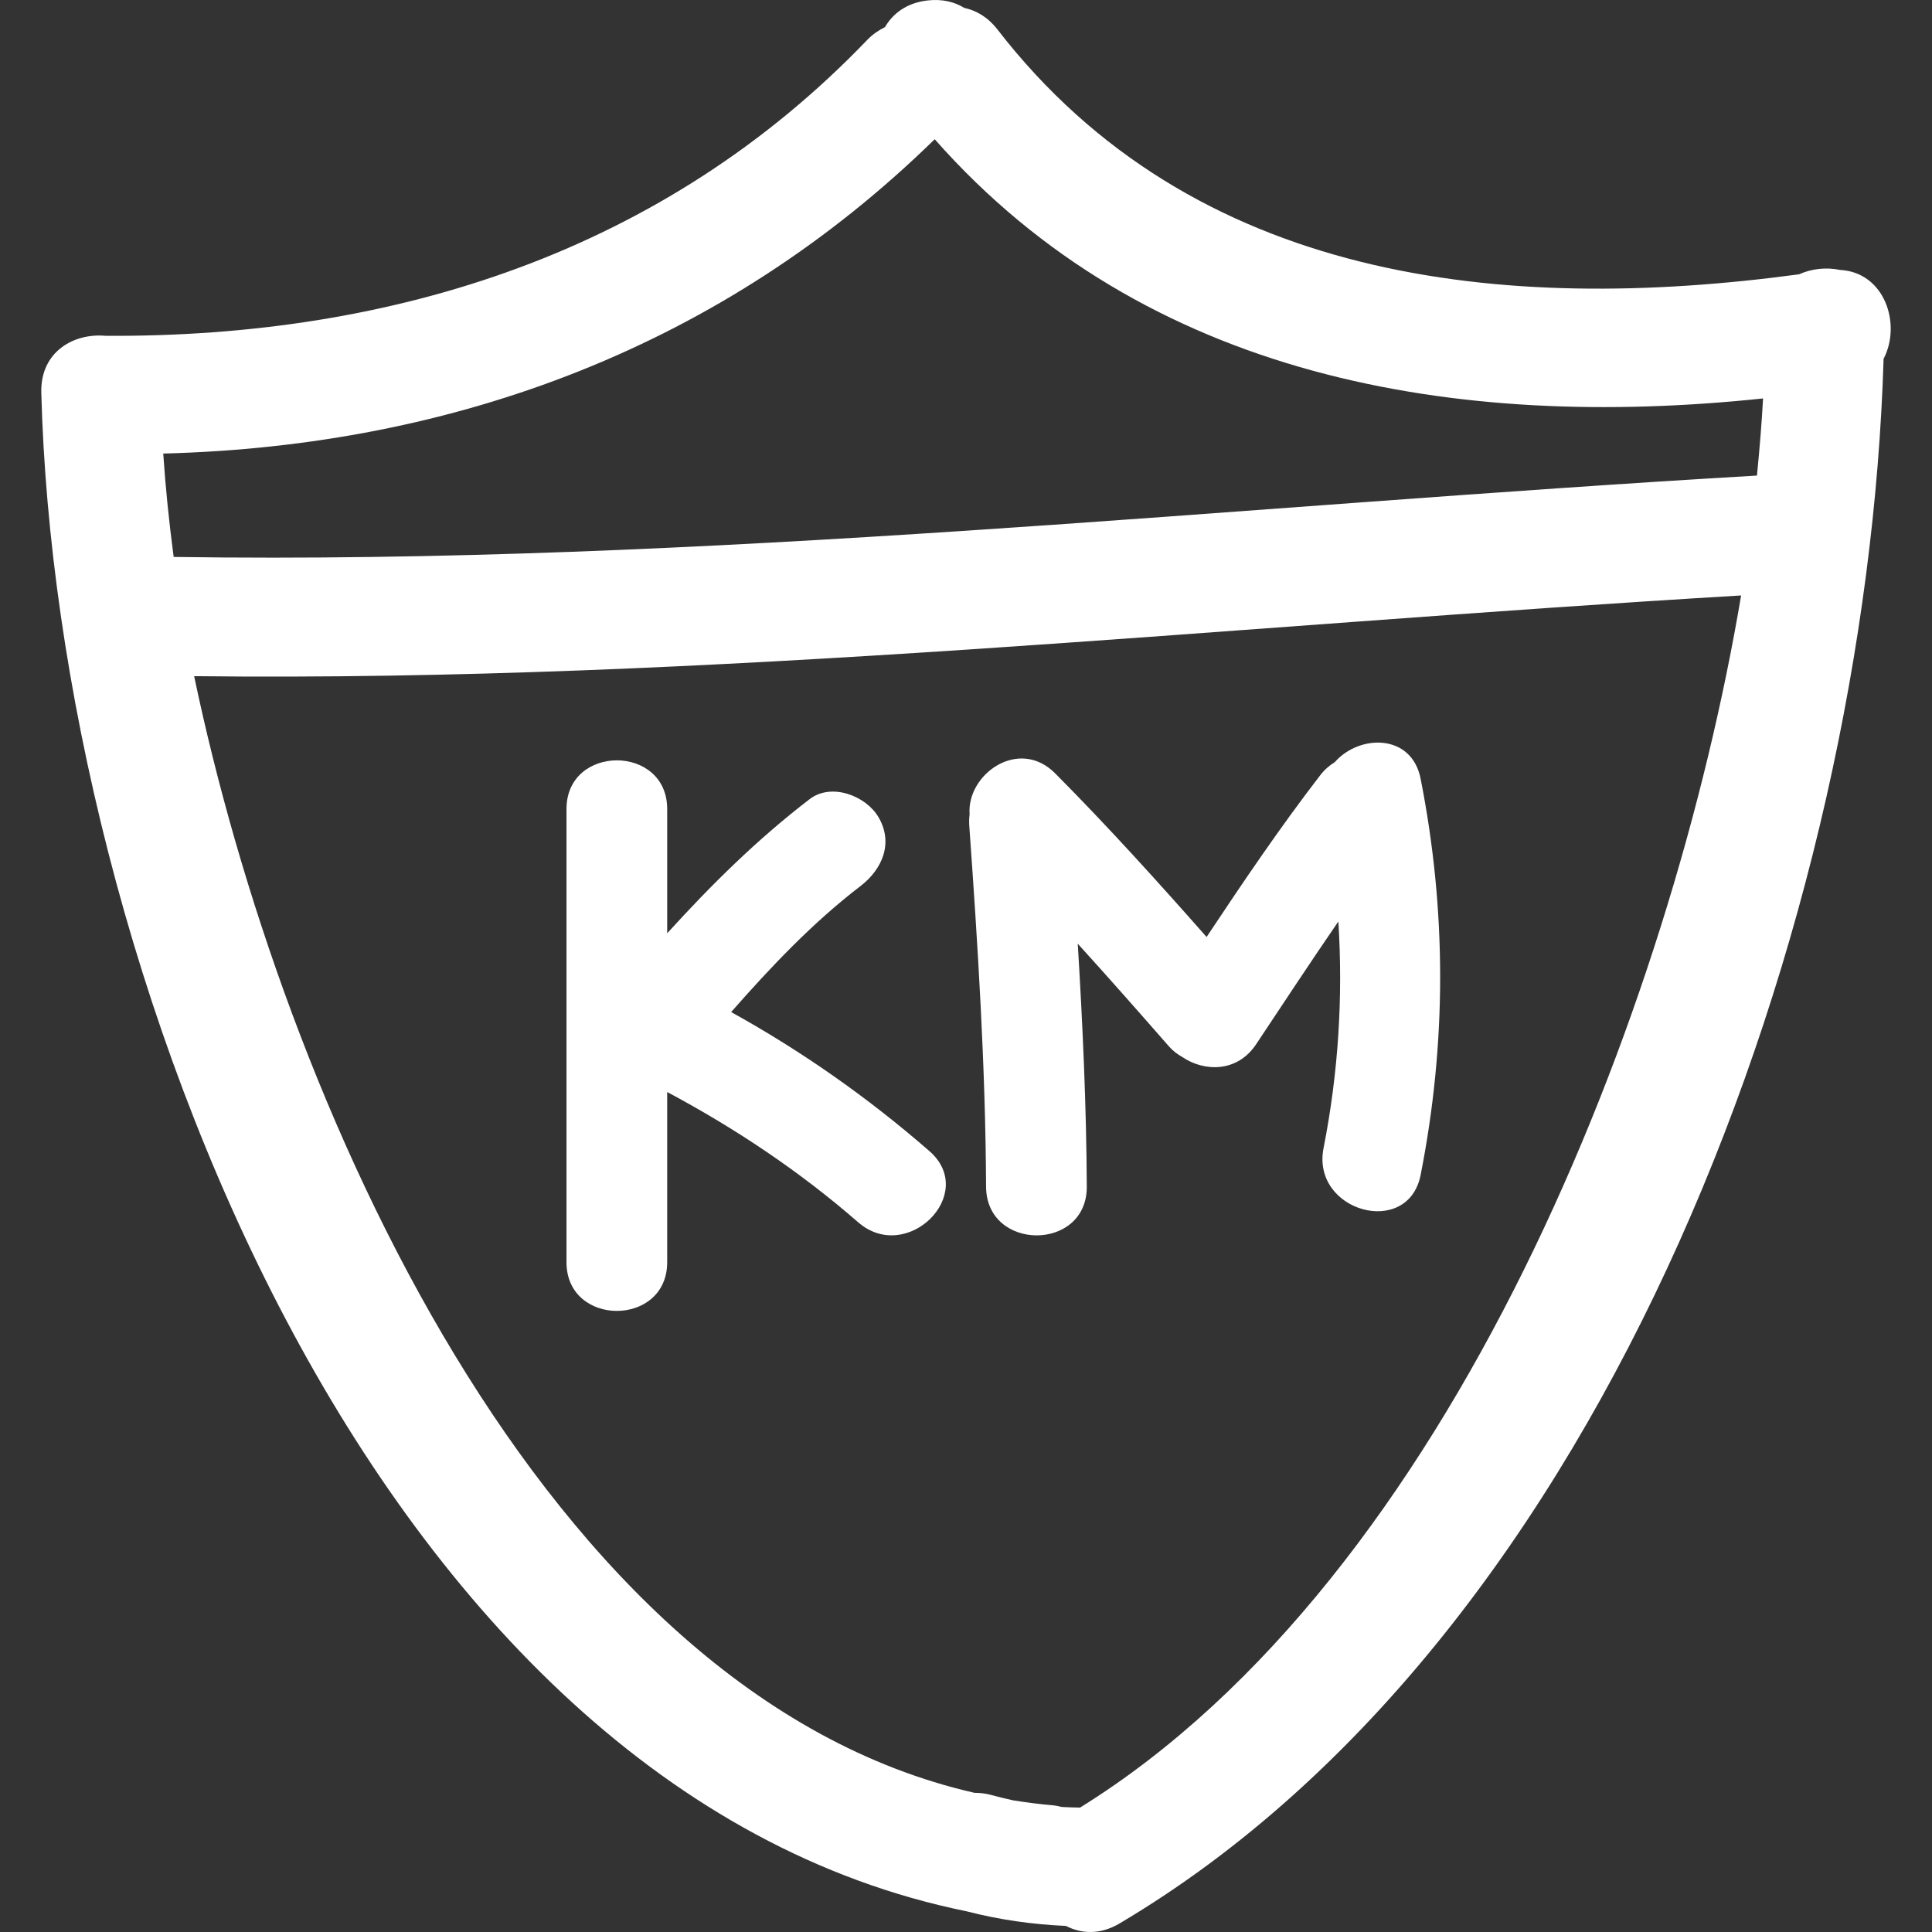
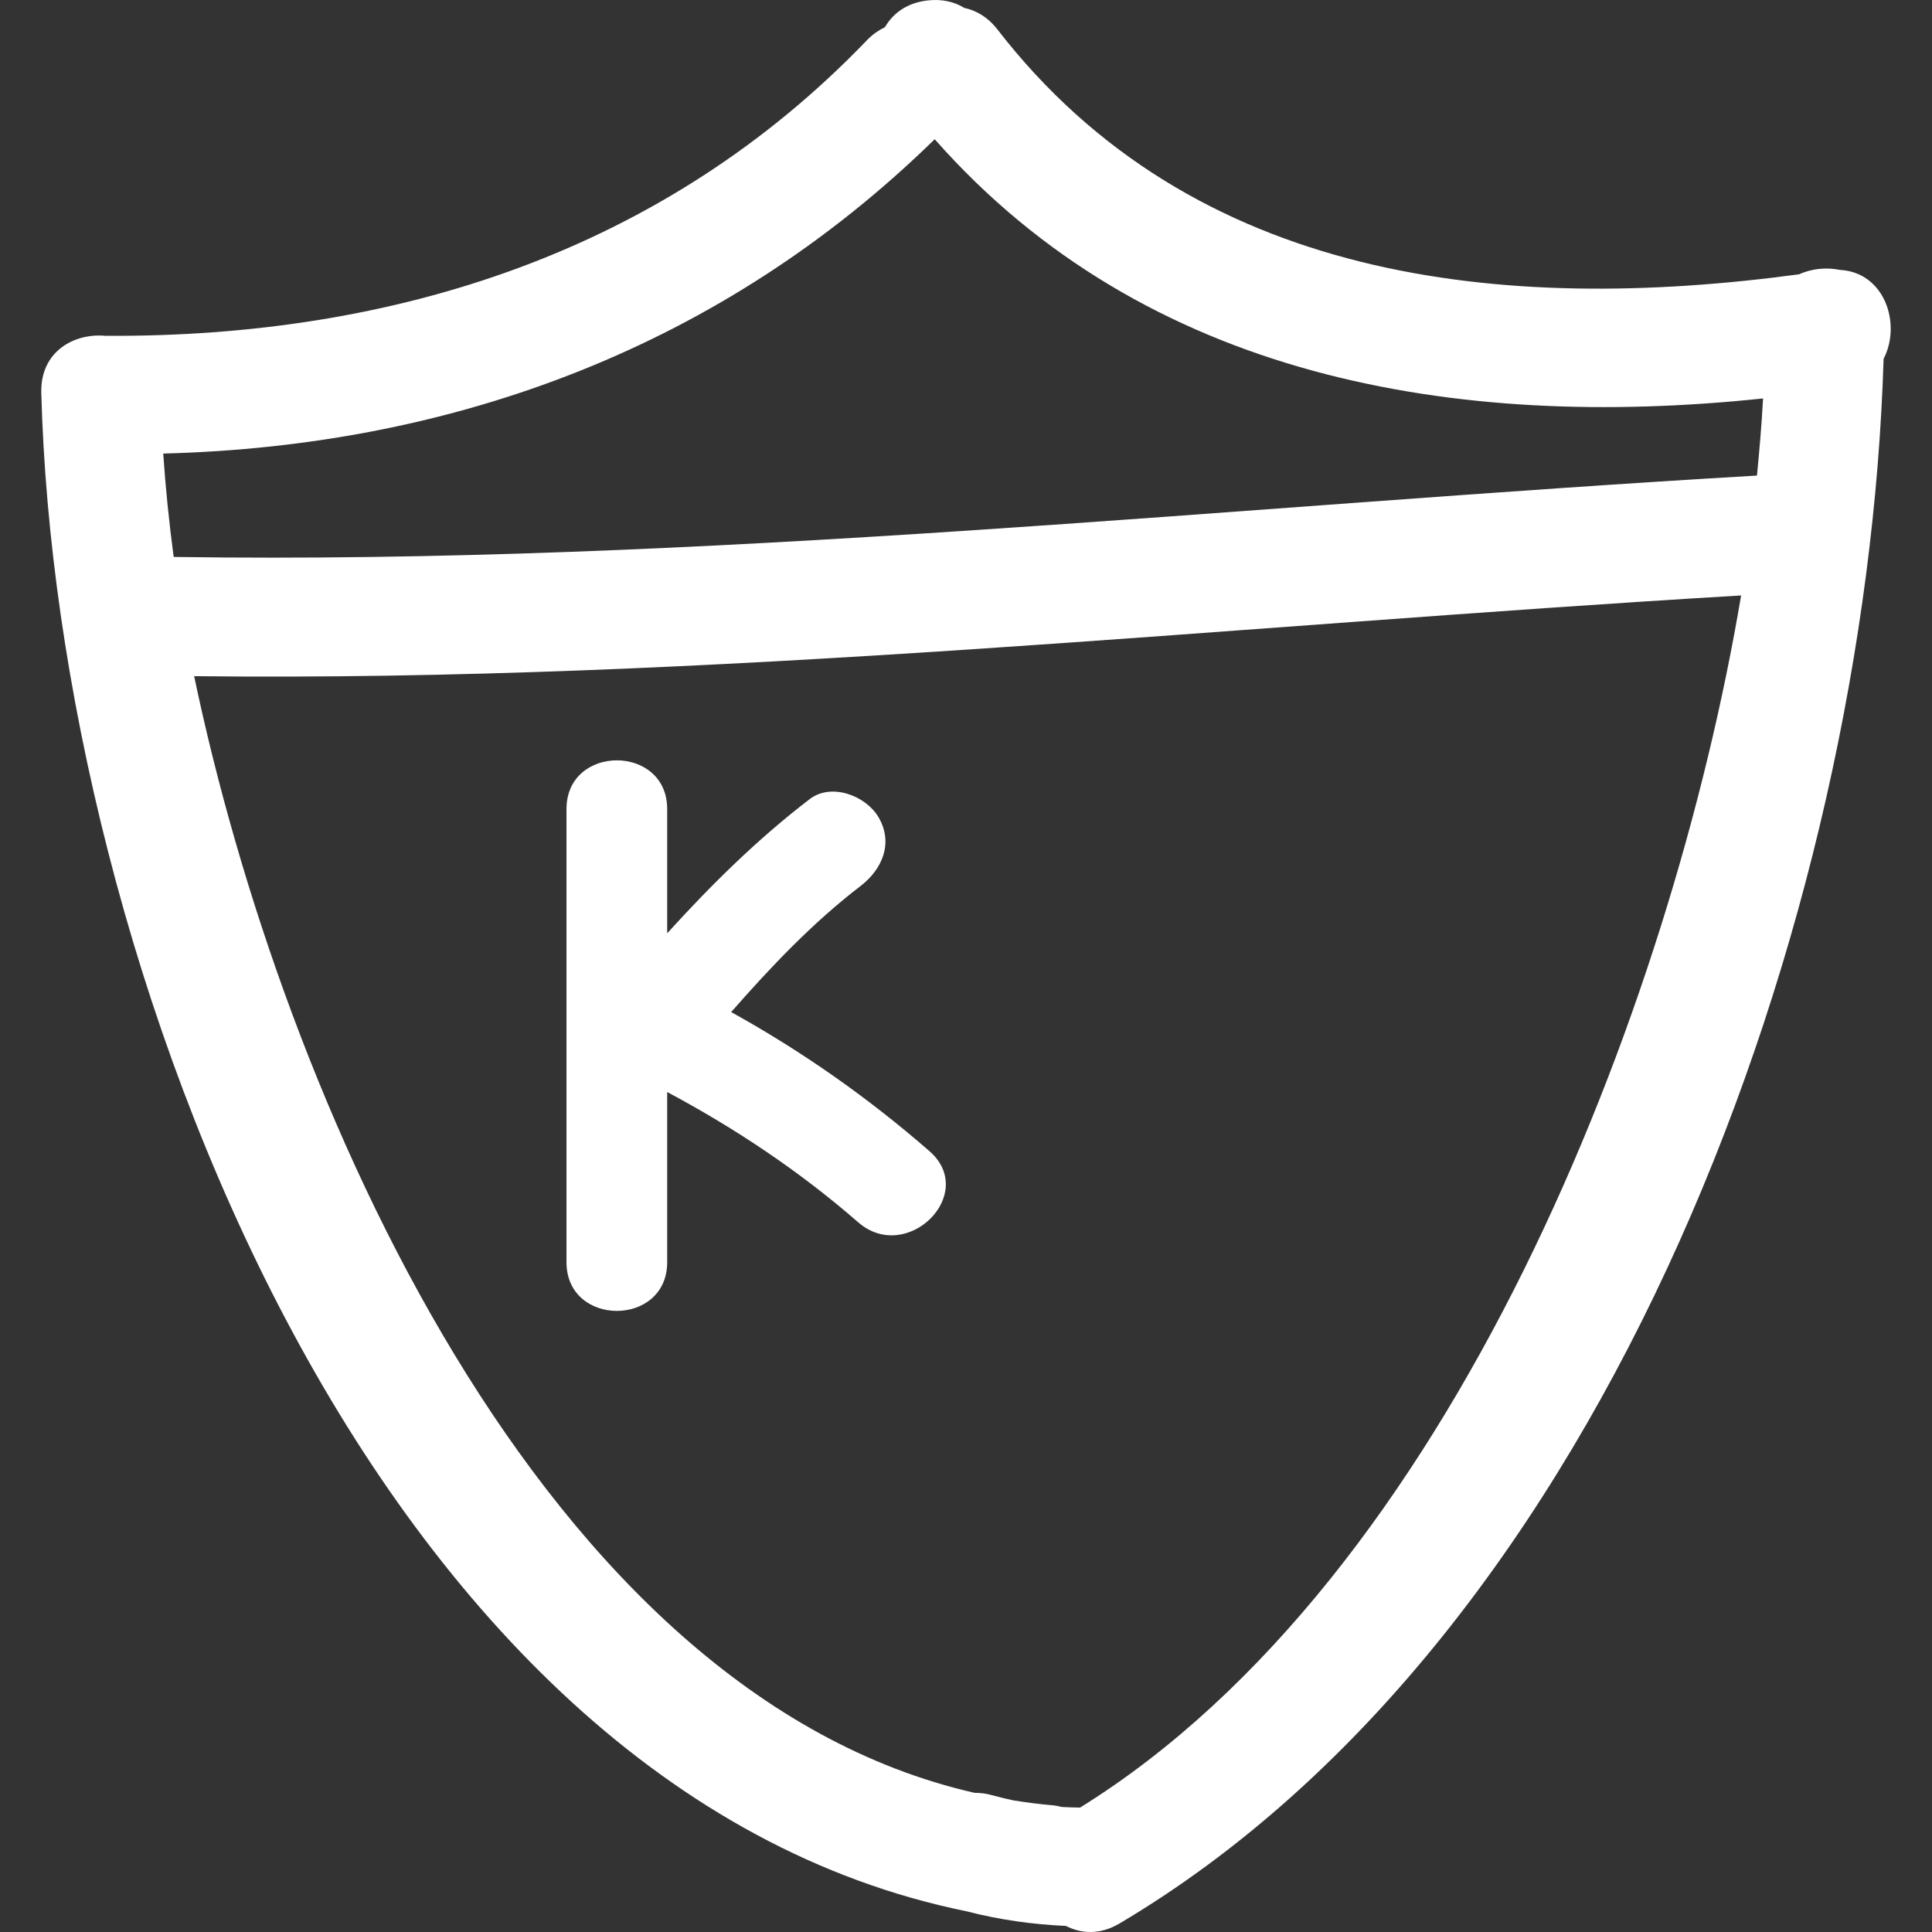
<svg xmlns="http://www.w3.org/2000/svg" id="Capa_1" x="0px" y="0px" width="512px" height="512px" viewBox="0 0 497.312 497.312" style="enable-background:new 0 0 497.312 497.312;" xml:space="preserve" class="">
  <rect x="0" y="0" width="497.312" height="497.312" fill="#333333" stroke="none" />
  <g>
    <g>
      <g>
        <path d="M248.832,491.99c8.349,2.163,16.925,3.377,25.547,3.758c3.946,2.031,8.771,2.346,13.792-0.63 c126.203-74.763,192.349-258.608,196.681-402.76c4.651-8.927,0.305-22.274-11.228-22.879c-3.514-0.726-7.262-0.343-10.532,1.13 c-76.266,10.286-155.979,2.075-206.338-63.018c-2.468-3.187-5.459-4.902-8.544-5.562c-2.534-1.557-5.7-2.346-9.48-1.909 c-5.314,0.614-8.876,3.328-10.936,6.868c-1.597,0.792-3.146,1.815-4.565,3.293c-52.352,54.55-121.795,76.604-196.035,76.162 c-8.178-0.764-16.841,4.078-16.562,14.663C14.475,247.132,95.192,460.77,248.832,491.99z M42.018,116.748 c75.403-1.93,144.281-27.805,198.582-80.91c54.304,61.586,134.125,75.056,213.225,66.725c-0.355,6.66-0.93,13.264-1.569,19.853 c-135.846,7.914-271.329,22.968-407.553,20.944C43.516,134.432,42.607,125.541,42.018,116.748z M448.177,153.276 c-17.93,106.433-74.564,252.663-170.152,312.009c-1.625-0.025-3.204-0.071-4.707-0.157c-0.787-0.193-1.574-0.371-2.442-0.442 c-3.393-0.284-6.724-0.736-10.045-1.254c-1.812-0.396-3.671-0.843-5.661-1.386c-1.529-0.422-2.961-0.554-4.337-0.559 C139.173,435.985,72.616,282.117,49.976,174.05C183.059,175.594,315.45,161.145,448.177,153.276z" data-original="#000000" class="active-path" data-old_color="#ffffff" fill="#ffffff" />
        <path d="M171.74,324.904v-43.812c17.544,9.369,34.083,20.403,49.158,33.53c12.542,10.928,30.955-7.333,18.331-18.327 c-15.782-13.751-32.821-25.704-51.026-35.784c10.248-11.662,20.99-23.008,33.284-32.425c5.596-4.289,8.559-11.06,4.649-17.73 c-3.235-5.522-12.111-8.96-17.732-4.648c-13.477,10.326-25.359,22.079-36.663,34.527v-31.981c0-16.717-25.923-16.717-25.923,0 v116.651C145.817,341.616,171.74,341.616,171.74,324.904z" data-original="#000000" class="active-path" data-old_color="#ffffff" fill="#ffffff" />
-         <path d="M279.747,305.46c-0.102-20.881-1.057-41.721-2.326-62.545c7.896,8.688,15.661,17.503,23.399,26.35 c1.117,1.274,2.315,2.152,3.534,2.833c5.627,3.818,14.127,4.001,18.981-3.296c7.023-10.566,13.99-21.154,21.165-31.6 c1.234,19.469-0.005,39.009-3.809,58.33c-3.219,16.331,21.765,23.288,24.994,6.892c6.692-33.967,6.692-67.969,0-101.938 c-2.315-11.783-15.838-11.461-22.089-4.311c-1.356,0.843-2.646,1.924-3.758,3.375c-10.369,13.462-19.865,27.507-29.255,41.639 c-12.648-14.34-25.471-28.525-38.958-42.101c-9.379-9.45-22.851,0.238-22.041,10.564c-0.124,0.911-0.155,1.884-0.084,2.917 c2.204,30.94,4.175,61.86,4.322,92.887C253.9,322.172,279.823,322.177,279.747,305.46z" data-original="#000000" class="active-path" data-old_color="#ffffff" fill="#ffffff" />
      </g>
    </g>
  </g>
</svg>